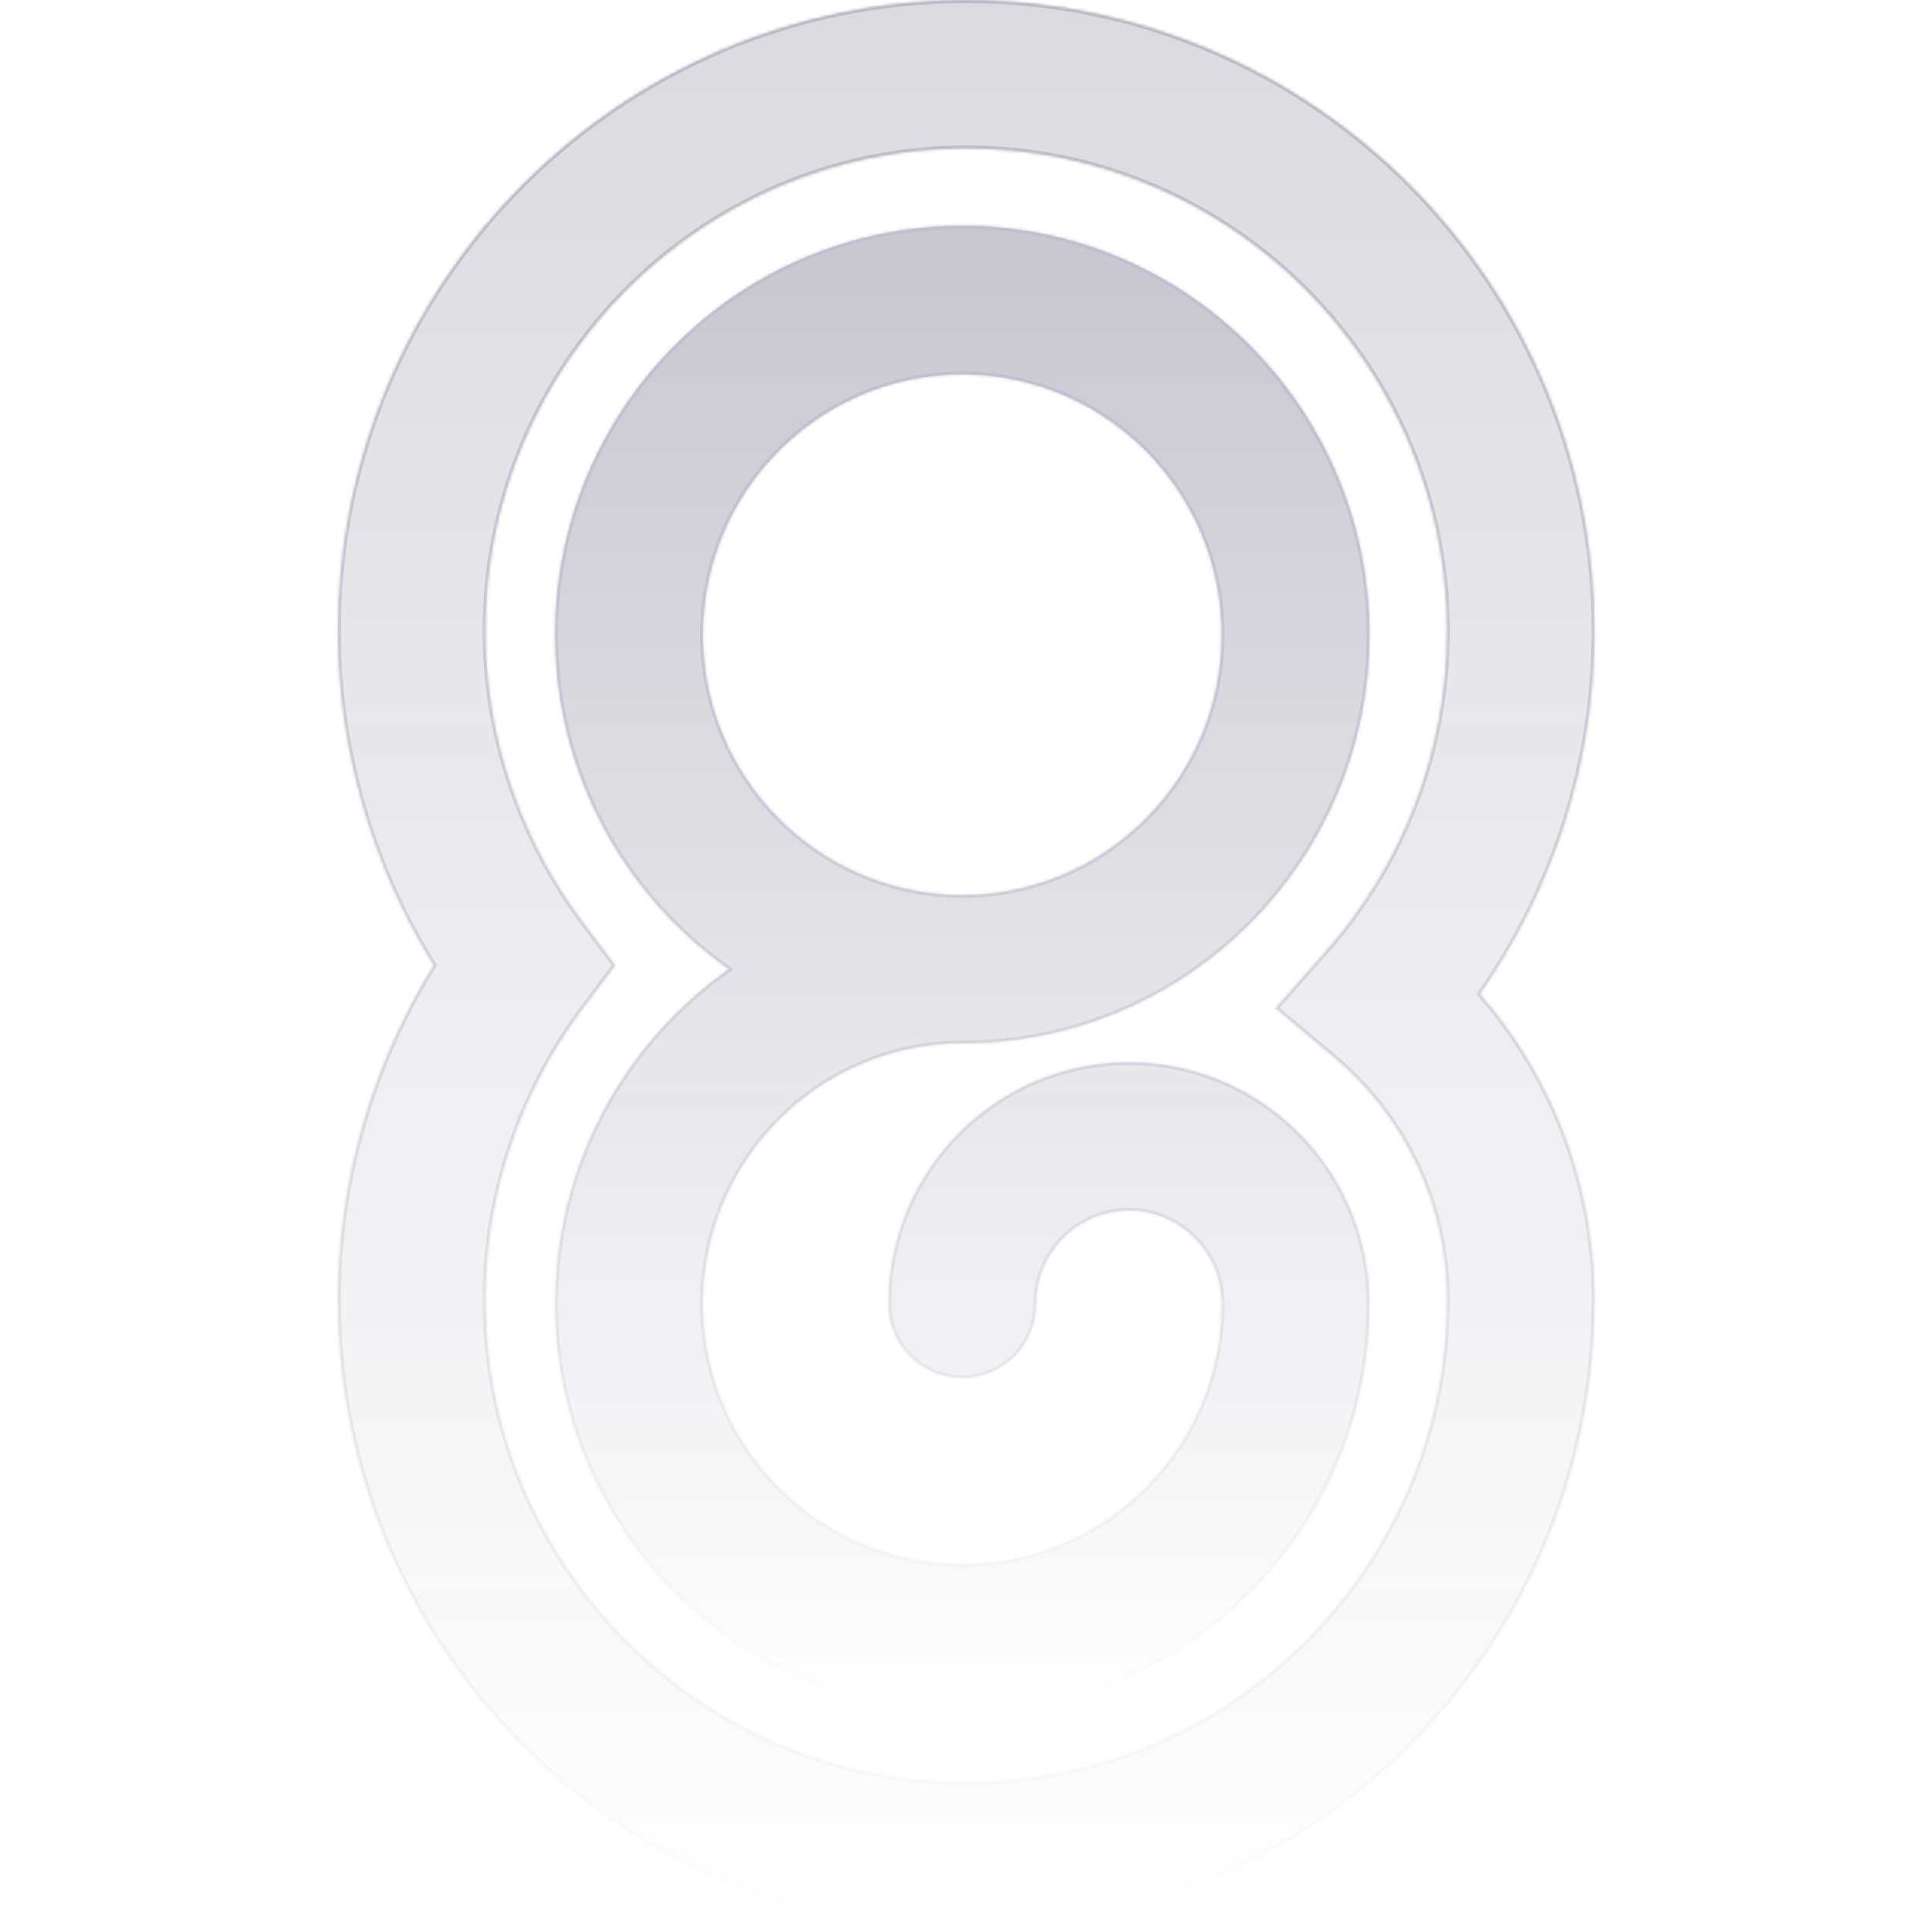
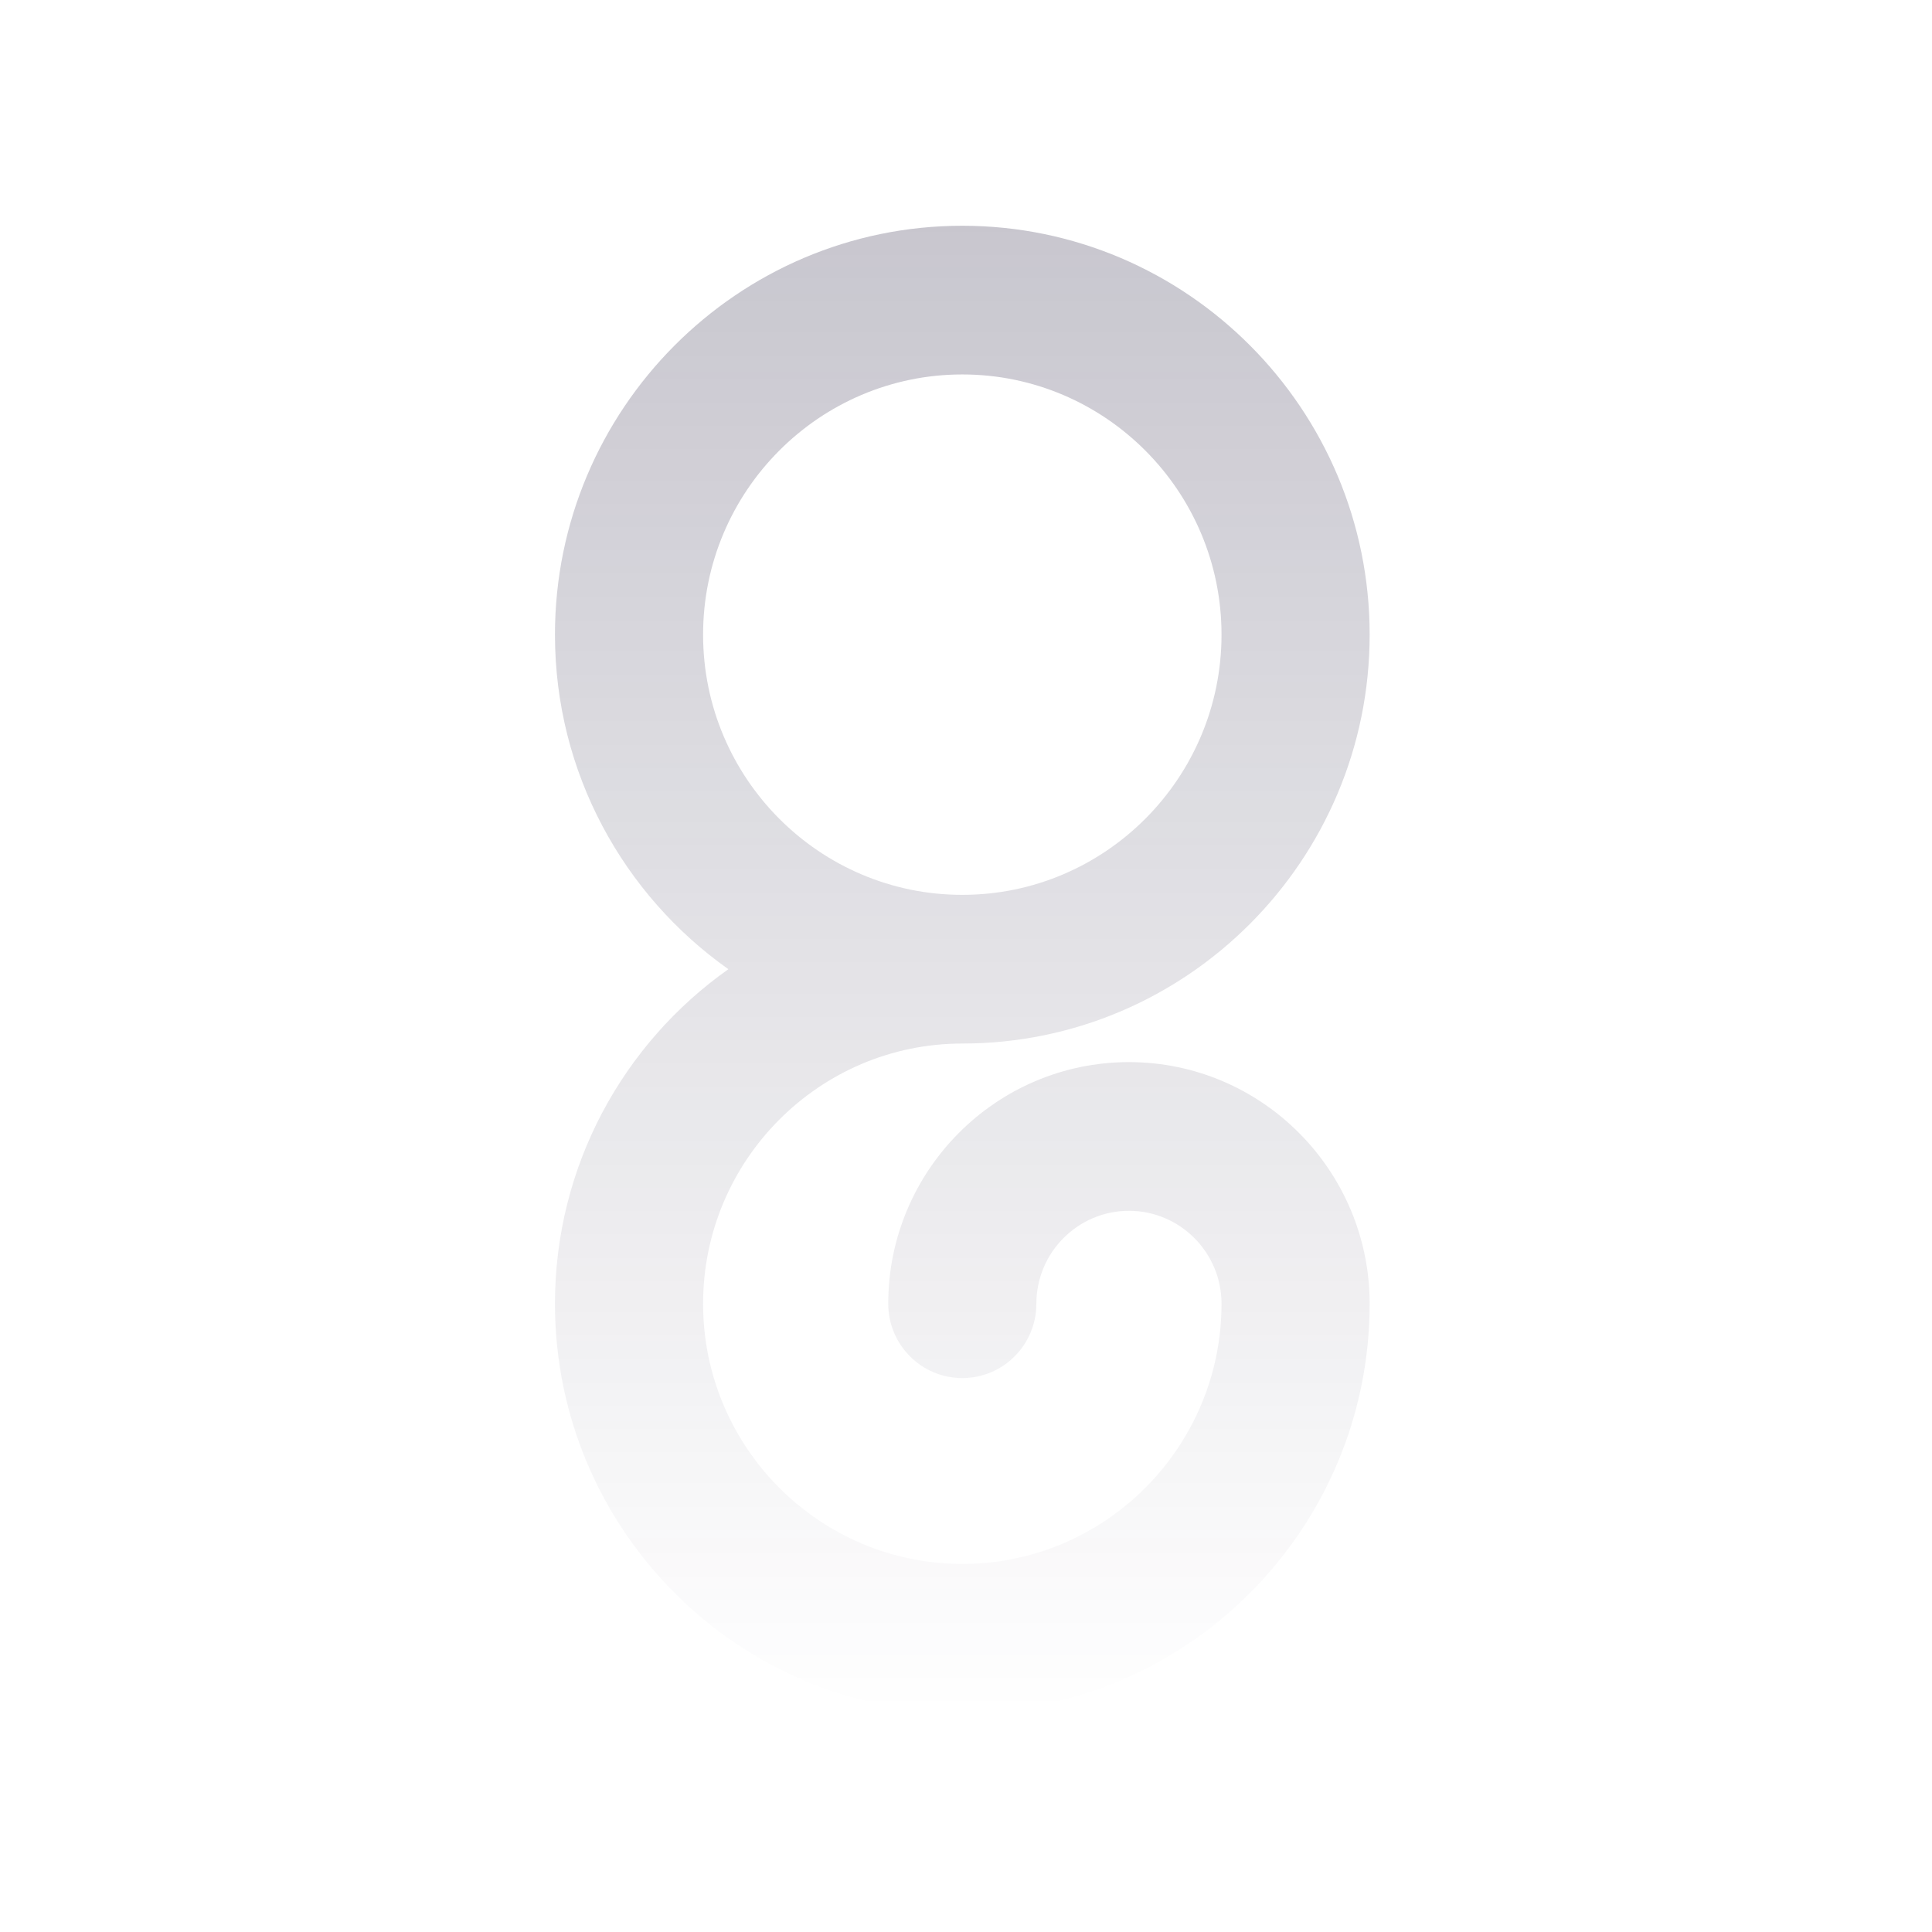
<svg xmlns="http://www.w3.org/2000/svg" width="635" height="635" viewBox="0 0 635 635" fill="none">
  <g opacity="0.32" filter="url(#filter0_b_311_6040)">
    <mask id="path-1-inside-1_311_6040" fill="white">
-       <path fill-rule="evenodd" clip-rule="evenodd" d="M231.088 208.596C231.088 161.439 269.307 123.074 316.286 123.074C363.265 123.074 401.484 161.439 401.484 208.596C401.484 255.753 363.265 294.118 316.286 294.118C269.307 294.118 231.088 255.753 231.088 208.596M371.056 349.093C327.433 349.093 291.943 384.717 291.943 428.506C291.943 442.001 302.841 452.942 316.286 452.942C329.73 452.942 340.628 442.001 340.628 428.506C340.628 411.665 354.278 397.963 371.056 397.963C387.835 397.963 401.484 411.665 401.484 428.506C401.484 475.663 363.264 514.029 316.286 514.029C269.307 514.029 231.088 475.663 231.088 428.506C231.088 381.35 269.307 342.984 316.286 342.984C390.109 342.984 450.169 282.696 450.169 208.592C450.169 134.488 390.109 74.2 316.286 74.2C242.463 74.2 182.402 134.488 182.402 208.592C182.402 253.996 204.953 294.208 239.398 318.549C204.953 342.891 182.402 383.103 182.402 428.506C182.402 502.611 242.463 562.899 316.286 562.899C390.109 562.899 450.169 502.611 450.169 428.506C450.169 384.717 414.679 349.093 371.056 349.093" />
-     </mask>
+       </mask>
    <path fill-rule="evenodd" clip-rule="evenodd" d="M231.088 208.596C231.088 161.439 269.307 123.074 316.286 123.074C363.265 123.074 401.484 161.439 401.484 208.596C401.484 255.753 363.265 294.118 316.286 294.118C269.307 294.118 231.088 255.753 231.088 208.596M371.056 349.093C327.433 349.093 291.943 384.717 291.943 428.506C291.943 442.001 302.841 452.942 316.286 452.942C329.73 452.942 340.628 442.001 340.628 428.506C340.628 411.665 354.278 397.963 371.056 397.963C387.835 397.963 401.484 411.665 401.484 428.506C401.484 475.663 363.264 514.029 316.286 514.029C269.307 514.029 231.088 475.663 231.088 428.506C231.088 381.35 269.307 342.984 316.286 342.984C390.109 342.984 450.169 282.696 450.169 208.592C450.169 134.488 390.109 74.2 316.286 74.2C242.463 74.2 182.402 134.488 182.402 208.592C182.402 253.996 204.953 294.208 239.398 318.549C204.953 342.891 182.402 383.103 182.402 428.506C182.402 502.611 242.463 562.899 316.286 562.899C390.109 562.899 450.169 502.611 450.169 428.506C450.169 384.717 414.679 349.093 371.056 349.093" fill="url(#paint0_linear_311_6040)" fill-opacity="0.75" />
    <path d="M239.398 318.549L239.975 319.366L241.131 318.55L239.975 317.733L239.398 318.549ZM232.088 208.596C232.088 161.987 269.863 124.074 316.286 124.074V122.074C268.751 122.074 230.088 160.89 230.088 208.596H232.088ZM316.286 124.074C362.709 124.074 400.484 161.987 400.484 208.596H402.484C402.484 160.89 363.82 122.074 316.286 122.074V124.074ZM400.484 208.596C400.484 255.204 362.709 293.118 316.286 293.118V295.118C363.82 295.118 402.484 256.301 402.484 208.596H400.484ZM316.286 293.118C269.863 293.118 232.088 255.204 232.088 208.596H230.088C230.088 256.301 268.751 295.118 316.286 295.118V293.118ZM371.056 348.093C326.877 348.093 290.943 384.168 290.943 428.506H292.943C292.943 385.266 327.989 350.093 371.056 350.093V348.093ZM290.943 428.506C290.943 442.55 302.286 453.942 316.286 453.942V451.942C303.397 451.942 292.943 441.452 292.943 428.506H290.943ZM316.286 453.942C330.286 453.942 341.628 442.55 341.628 428.506H339.628C339.628 441.452 329.174 451.942 316.286 451.942V453.942ZM341.628 428.506C341.628 412.214 354.834 398.963 371.056 398.963V396.963C353.722 396.963 339.628 411.116 339.628 428.506H341.628ZM371.056 398.963C387.279 398.963 400.484 412.214 400.484 428.506H402.484C402.484 411.116 388.391 396.963 371.056 396.963V398.963ZM400.484 428.506C400.484 475.114 362.708 513.029 316.286 513.029V515.029C363.82 515.029 402.484 476.212 402.484 428.506H400.484ZM316.286 513.029C269.863 513.029 232.088 475.114 232.088 428.506H230.088C230.088 476.212 268.751 515.029 316.286 515.029V513.029ZM232.088 428.506C232.088 381.899 269.863 343.984 316.286 343.984V341.984C268.751 341.984 230.088 380.801 230.088 428.506H232.088ZM316.286 343.984C390.665 343.984 451.169 283.245 451.169 208.592H449.169C449.169 282.147 389.553 341.984 316.286 341.984V343.984ZM451.169 208.592C451.169 133.939 390.665 73.2 316.286 73.2V75.2C389.553 75.2 449.169 135.037 449.169 208.592H451.169ZM316.286 73.2C241.907 73.2 181.402 133.939 181.402 208.592H183.402C183.402 135.037 243.019 75.2 316.286 75.2V73.2ZM181.402 208.592C181.402 254.335 204.122 294.845 238.821 319.366L239.975 317.733C205.784 293.57 183.402 253.657 183.402 208.592H181.402ZM238.821 317.733C204.122 342.253 181.402 382.764 181.402 428.506H183.402C183.402 383.442 205.784 343.528 239.975 319.366L238.821 317.733ZM181.402 428.506C181.402 503.16 241.907 563.899 316.286 563.899V561.899C243.019 561.899 183.402 502.062 183.402 428.506H181.402ZM316.286 563.899C390.665 563.899 451.169 503.16 451.169 428.506H449.169C449.169 502.062 389.553 561.899 316.286 561.899V563.899ZM451.169 428.506C451.169 384.168 415.235 348.093 371.056 348.093V350.093C414.123 350.093 449.169 385.266 449.169 428.506H451.169Z" fill="url(#paint1_linear_311_6040)" mask="url(#path-1-inside-1_311_6040)" />
    <mask id="path-3-inside-2_311_6040" fill="white">
      <path fill-rule="evenodd" clip-rule="evenodd" d="M317.563 48.814C230.464 48.814 159.603 119.978 159.603 207.45C159.603 241.47 170.867 275.268 191.319 302.618L202.278 317.274L191.319 331.929C170.867 359.281 159.603 393.079 159.603 427.098C159.603 514.57 230.464 585.734 317.563 585.734C404.662 585.734 475.522 514.57 475.522 427.098C475.522 396.327 461.975 367.308 438.356 347.483L419.155 331.368L435.757 312.564C461.399 283.524 475.522 246.193 475.522 207.45C475.522 119.978 404.662 48.814 317.563 48.814M317.563 634.542C203.664 634.542 111 541.482 111 427.095C111 388.481 122.076 350.099 142.456 317.27C122.076 284.443 111 246.061 111 207.447C111 93.06 203.664 0 317.563 0C431.462 0 524.125 93.06 524.125 207.447C524.125 250.339 510.9 291.902 486.512 326.686C510.638 354.321 524.125 389.826 524.125 427.095C524.125 541.482 431.462 634.542 317.563 634.542" />
    </mask>
-     <path fill-rule="evenodd" clip-rule="evenodd" d="M317.563 48.814C230.464 48.814 159.603 119.978 159.603 207.45C159.603 241.47 170.867 275.268 191.319 302.618L202.278 317.274L191.319 331.929C170.867 359.281 159.603 393.079 159.603 427.098C159.603 514.57 230.464 585.734 317.563 585.734C404.662 585.734 475.522 514.57 475.522 427.098C475.522 396.327 461.975 367.308 438.356 347.483L419.155 331.368L435.757 312.564C461.399 283.524 475.522 246.193 475.522 207.45C475.522 119.978 404.662 48.814 317.563 48.814M317.563 634.542C203.664 634.542 111 541.482 111 427.095C111 388.481 122.076 350.099 142.456 317.27C122.076 284.443 111 246.061 111 207.447C111 93.06 203.664 0 317.563 0C431.462 0 524.125 93.06 524.125 207.447C524.125 250.339 510.9 291.902 486.512 326.686C510.638 354.321 524.125 389.826 524.125 427.095C524.125 541.482 431.462 634.542 317.563 634.542" fill="url(#paint2_linear_311_6040)" fill-opacity="0.5" />
-     <path d="M191.319 302.618L190.518 303.217L190.518 303.217L191.319 302.618ZM202.278 317.274L203.079 317.872L203.527 317.274L203.079 316.675L202.278 317.274ZM191.319 331.929L190.518 331.33L190.518 331.33L191.319 331.929ZM438.356 347.483L438.999 346.717L438.999 346.717L438.356 347.483ZM419.155 331.368L418.405 330.706L417.726 331.474L418.512 332.134L419.155 331.368ZM435.757 312.564L435.008 311.902L435.008 311.902L435.757 312.564ZM142.456 317.27L143.306 317.798L143.633 317.27L143.306 316.743L142.456 317.27ZM486.512 326.686L485.693 326.112L485.243 326.753L485.759 327.343L486.512 326.686ZM317.563 47.814C229.908 47.814 158.603 119.43 158.603 207.45H160.603C160.603 120.526 231.02 49.814 317.563 49.814V47.814ZM158.603 207.45C158.603 241.686 169.937 275.694 190.518 303.217L192.12 302.02C171.797 274.841 160.603 241.253 160.603 207.45H158.603ZM190.518 303.217L201.477 317.872L203.079 316.675L192.12 302.019L190.518 303.217ZM201.477 316.675L190.518 331.33L192.12 332.528L203.079 317.872L201.477 316.675ZM190.518 331.33C169.937 358.854 158.603 392.862 158.603 427.098H160.603C160.603 393.295 171.797 359.707 192.12 332.528L190.518 331.33ZM158.603 427.098C158.603 515.118 229.908 586.734 317.563 586.734V584.734C231.02 584.734 160.603 514.022 160.603 427.098H158.603ZM317.563 586.734C405.218 586.734 476.522 515.118 476.522 427.098H474.522C474.522 514.022 404.106 584.734 317.563 584.734V586.734ZM476.522 427.098C476.522 396.03 462.843 366.732 438.999 346.717L437.713 348.249C461.106 367.885 474.522 396.623 474.522 427.098H476.522ZM438.999 346.717L419.797 330.602L418.512 332.134L437.713 348.249L438.999 346.717ZM419.904 332.03L436.507 313.226L435.008 311.902L418.405 330.706L419.904 332.03ZM436.507 313.226C462.31 284.003 476.522 246.437 476.522 207.45H474.522C474.522 245.949 460.488 283.044 435.008 311.902L436.507 313.226ZM476.522 207.45C476.522 119.43 405.218 47.814 317.563 47.814V49.814C404.106 49.814 474.522 120.526 474.522 207.45H476.522ZM317.563 633.542C204.22 633.542 112 540.933 112 427.095H110C110 542.03 203.107 635.542 317.563 635.542V633.542ZM112 427.095C112 388.669 123.023 350.47 143.306 317.798L141.607 316.743C121.129 349.728 110 388.292 110 427.095H112ZM143.306 316.743C123.023 284.072 112 245.873 112 207.447H110C110 246.25 121.129 284.814 141.607 317.798L143.306 316.743ZM112 207.447C112 93.609 204.22 1 317.563 1V-1C203.107 -1 110 92.512 110 207.447H112ZM317.563 1C430.905 1 523.125 93.609 523.125 207.447H525.125C525.125 92.512 432.018 -1 317.563 -1V1ZM523.125 207.447C523.125 250.133 509.964 291.496 485.693 326.112L487.331 327.26C511.837 292.309 525.125 250.545 525.125 207.447H523.125ZM485.759 327.343C509.726 354.798 523.125 390.069 523.125 427.095H525.125C525.125 389.583 511.55 353.845 487.265 326.028L485.759 327.343ZM523.125 427.095C523.125 540.933 430.905 633.542 317.563 633.542V635.542C432.018 635.542 525.125 542.03 525.125 427.095H523.125Z" fill="url(#paint3_linear_311_6040)" mask="url(#path-3-inside-2_311_6040)" />
  </g>
  <defs>
    <filter id="filter0_b_311_6040" x="-7" y="-7" width="649" height="649" filterUnits="userSpaceOnUse" color-interpolation-filters="sRGB">
      <feFlood flood-opacity="0" result="BackgroundImageFix" />
      <feGaussianBlur in="BackgroundImageFix" stdDeviation="3.5" />
      <feComposite in2="SourceAlpha" operator="in" result="effect1_backgroundBlur_311_6040" />
      <feBlend mode="normal" in="SourceGraphic" in2="effect1_backgroundBlur_311_6040" result="shape" />
    </filter>
    <linearGradient id="paint0_linear_311_6040" x1="316.286" y1="74.2" x2="316.286" y2="562.899" gradientUnits="userSpaceOnUse">
      <stop stop-color="#181133" />
      <stop offset="1" stop-color="#181133" stop-opacity="0" />
    </linearGradient>
    <linearGradient id="paint1_linear_311_6040" x1="316.286" y1="74.2" x2="316.286" y2="562.899" gradientUnits="userSpaceOnUse">
      <stop stop-color="#3A2E69" />
      <stop offset="1" stop-color="#251B4D" stop-opacity="0" />
    </linearGradient>
    <linearGradient id="paint2_linear_311_6040" x1="317.563" y1="0" x2="317.563" y2="634.542" gradientUnits="userSpaceOnUse">
      <stop stop-color="#181133" />
      <stop offset="1" stop-color="#181133" stop-opacity="0" />
    </linearGradient>
    <linearGradient id="paint3_linear_311_6040" x1="317.563" y1="0" x2="317.563" y2="634.542" gradientUnits="userSpaceOnUse">
      <stop stop-color="#231C40" />
      <stop offset="1" stop-color="#16102D" stop-opacity="0" />
    </linearGradient>
  </defs>
</svg>